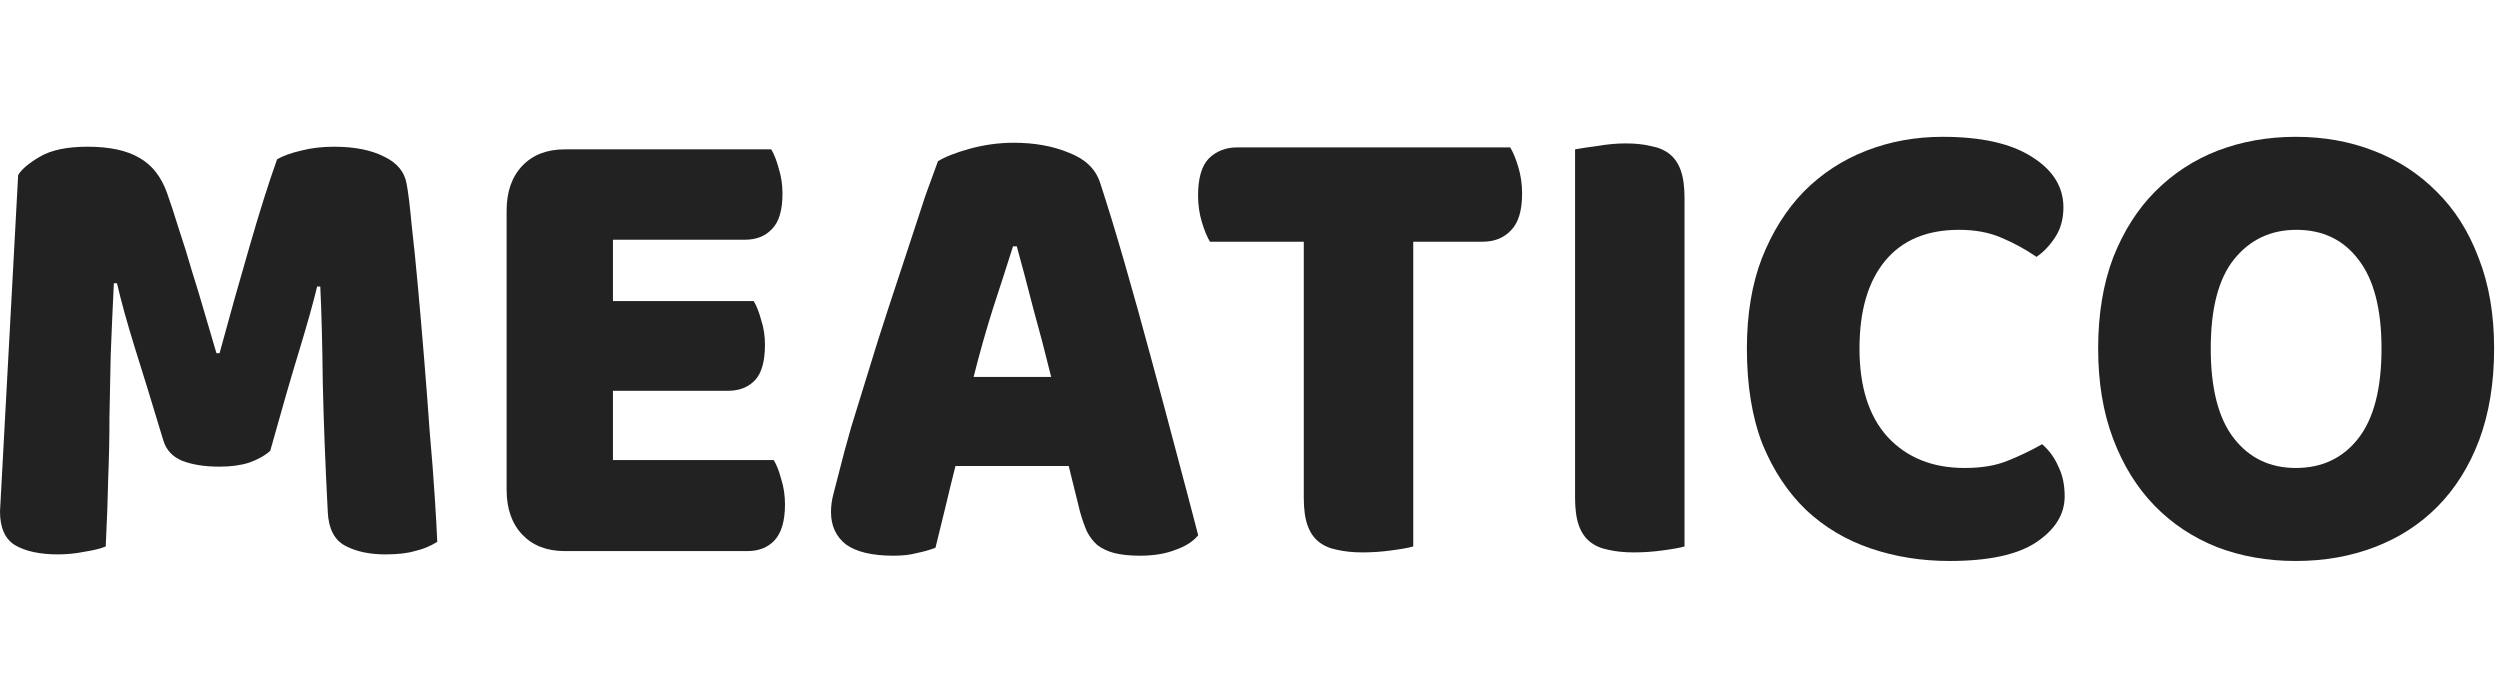
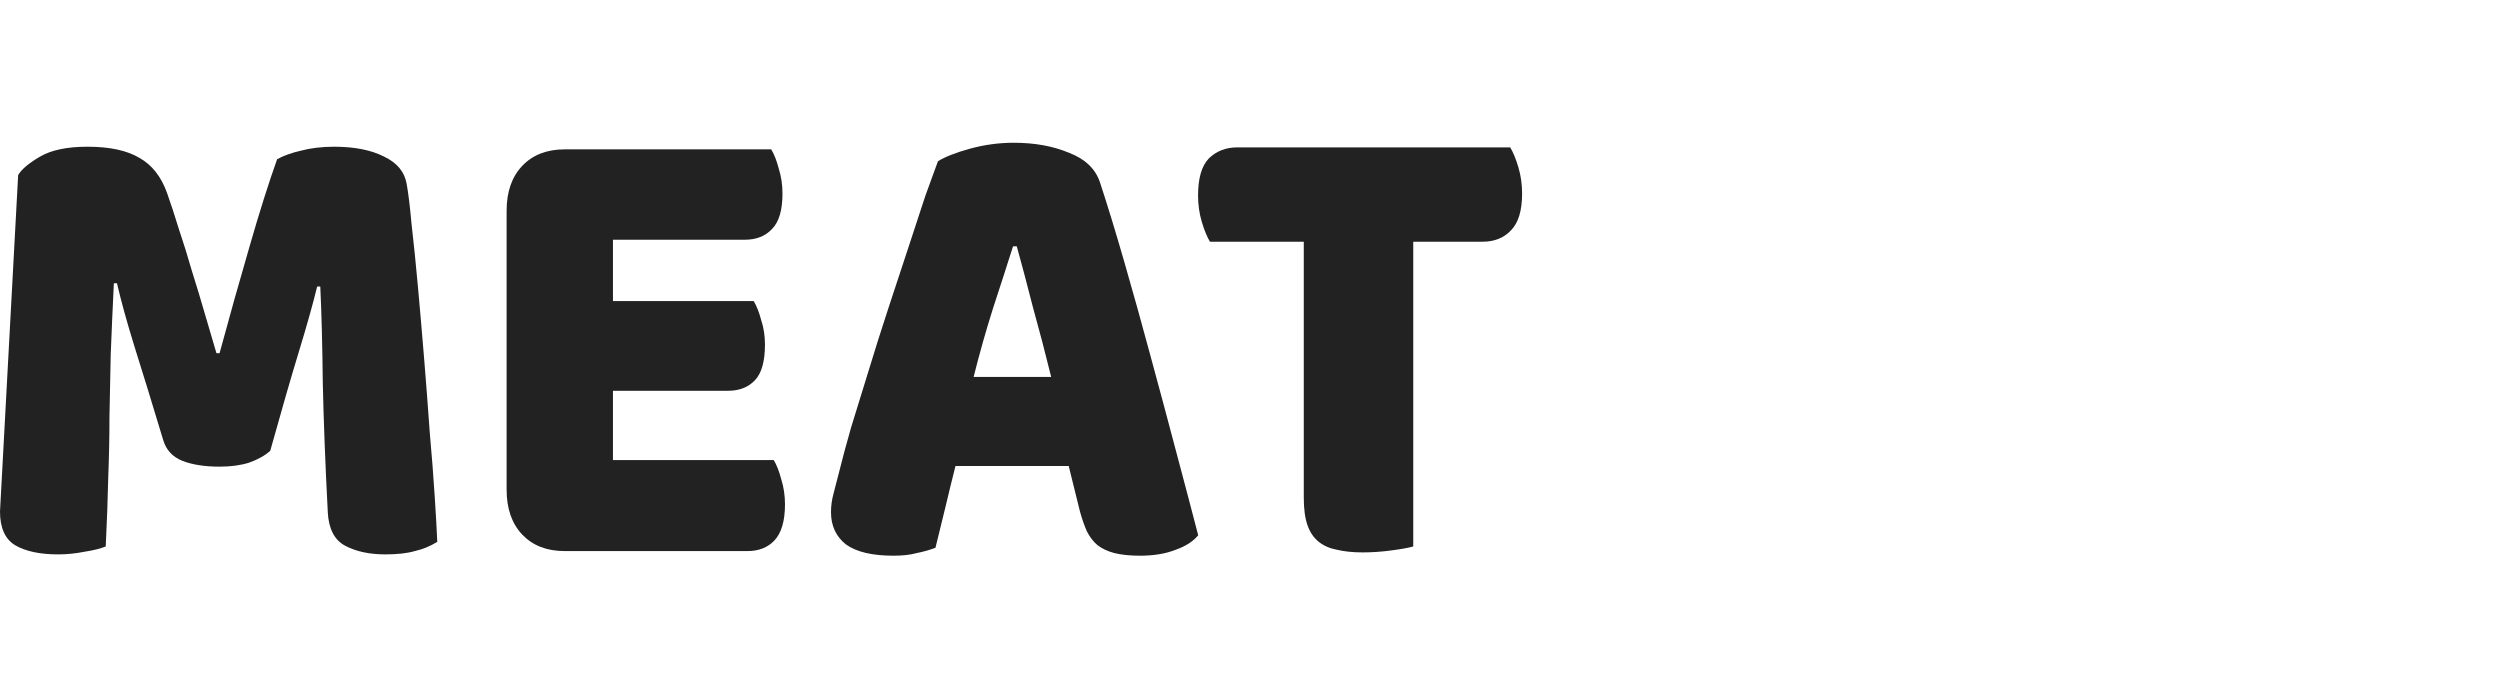
<svg xmlns="http://www.w3.org/2000/svg" width="201" height="55" viewBox="0 0 201 55" fill="none">
  <path d="M21.727 36.246C21.291 36.635 20.721 36.953 20.017 37.2C19.346 37.413 18.558 37.519 17.653 37.519C16.446 37.519 15.44 37.359 14.636 37.041C13.864 36.723 13.361 36.175 13.127 35.397C12.188 32.286 11.417 29.775 10.813 27.866C10.21 25.921 9.74 24.224 9.405 22.774H9.154C9.053 24.86 8.969 26.77 8.902 28.502C8.869 30.2 8.835 31.861 8.801 33.488C8.801 35.114 8.768 36.758 8.701 38.42C8.667 40.082 8.6 41.921 8.5 43.936C8.064 44.113 7.494 44.254 6.79 44.36C6.086 44.502 5.381 44.573 4.677 44.573C3.202 44.573 2.045 44.325 1.207 43.83C0.402 43.335 0 42.433 0 41.125L1.459 14.076C1.727 13.617 2.314 13.121 3.219 12.591C4.124 12.061 5.398 11.796 7.041 11.796C8.818 11.796 10.21 12.096 11.216 12.697C12.222 13.263 12.959 14.2 13.428 15.508C13.73 16.357 14.049 17.329 14.384 18.425C14.753 19.521 15.105 20.653 15.44 21.82C15.809 22.986 16.161 24.153 16.497 25.32C16.832 26.451 17.134 27.477 17.402 28.396H17.653C18.458 25.426 19.263 22.562 20.067 19.804C20.872 17.011 21.61 14.677 22.28 12.803C22.783 12.52 23.42 12.291 24.192 12.114C24.996 11.902 25.885 11.796 26.857 11.796C28.5 11.796 29.841 12.061 30.881 12.591C31.92 13.086 32.523 13.811 32.691 14.766C32.825 15.473 32.959 16.569 33.093 18.054C33.261 19.504 33.429 21.148 33.596 22.986C33.764 24.825 33.932 26.77 34.099 28.82C34.267 30.871 34.418 32.851 34.552 34.761C34.72 36.635 34.854 38.367 34.954 39.958C35.055 41.514 35.122 42.716 35.156 43.565C34.586 43.918 33.982 44.166 33.345 44.307C32.742 44.484 31.953 44.573 30.981 44.573C29.707 44.573 28.634 44.343 27.762 43.883C26.891 43.423 26.421 42.522 26.354 41.178C26.153 37.324 26.019 33.859 25.952 30.783C25.918 27.707 25.851 25.126 25.751 23.039H25.499C25.164 24.418 24.678 26.151 24.041 28.237C23.404 30.323 22.632 32.993 21.727 36.246Z" fill="#222222" />
  <path d="M40.732 16.94C40.732 15.42 41.151 14.218 41.989 13.334C42.828 12.45 43.968 12.008 45.409 12.008H62.006C62.241 12.397 62.442 12.909 62.61 13.546C62.811 14.182 62.912 14.854 62.912 15.561C62.912 16.905 62.627 17.86 62.057 18.425C61.52 18.991 60.799 19.274 59.894 19.274H49.282V24.206H60.598C60.833 24.595 61.034 25.108 61.202 25.744C61.403 26.345 61.503 27 61.503 27.707C61.503 29.05 61.235 30.005 60.699 30.571C60.162 31.137 59.441 31.419 58.536 31.419H49.282V36.988H62.208C62.442 37.377 62.643 37.89 62.811 38.526C63.012 39.163 63.113 39.835 63.113 40.542C63.113 41.885 62.828 42.858 62.258 43.459C61.721 44.025 61.001 44.307 60.095 44.307H45.409C43.968 44.307 42.828 43.865 41.989 42.981C41.151 42.097 40.732 40.895 40.732 39.375V16.94Z" fill="#222222" />
  <path d="M75.412 12.962C75.982 12.609 76.837 12.273 77.977 11.955C79.151 11.636 80.324 11.477 81.498 11.477C83.174 11.477 84.65 11.742 85.924 12.273C87.231 12.768 88.07 13.563 88.438 14.66C89.042 16.498 89.696 18.637 90.4 21.077C91.104 23.517 91.808 26.045 92.512 28.661C93.216 31.242 93.904 33.806 94.574 36.352C95.245 38.862 95.832 41.09 96.335 43.035C95.932 43.529 95.329 43.918 94.524 44.201C93.719 44.52 92.764 44.679 91.657 44.679C90.852 44.679 90.165 44.608 89.595 44.467C89.059 44.325 88.606 44.113 88.237 43.83C87.902 43.547 87.617 43.176 87.382 42.716C87.181 42.257 86.996 41.726 86.829 41.125L85.924 37.466H76.82C76.552 38.526 76.284 39.622 76.016 40.754C75.747 41.885 75.479 42.981 75.211 44.042C74.742 44.219 74.239 44.36 73.702 44.467C73.199 44.608 72.579 44.679 71.841 44.679C70.131 44.679 68.857 44.378 68.019 43.777C67.214 43.141 66.812 42.274 66.812 41.178C66.812 40.683 66.879 40.188 67.013 39.693C67.147 39.198 67.298 38.615 67.466 37.943C67.7 36.988 68.019 35.804 68.421 34.389C68.857 32.975 69.326 31.455 69.829 29.828C70.332 28.166 70.869 26.469 71.439 24.737C72.009 23.004 72.545 21.378 73.048 19.857C73.551 18.302 74.004 16.922 74.406 15.72C74.842 14.518 75.177 13.599 75.412 12.962ZM81.447 19.804C80.978 21.289 80.442 22.951 79.838 24.79C79.268 26.593 78.748 28.432 78.279 30.306H84.515C84.046 28.396 83.56 26.54 83.057 24.737C82.587 22.898 82.151 21.254 81.749 19.804H81.447Z" fill="#222222" />
  <path d="M97.28 19.433C97.045 19.044 96.827 18.514 96.626 17.842C96.425 17.17 96.324 16.463 96.324 15.72C96.324 14.341 96.609 13.351 97.179 12.75C97.783 12.149 98.554 11.849 99.493 11.849H121.421C121.656 12.238 121.874 12.768 122.075 13.44C122.276 14.111 122.377 14.819 122.377 15.561C122.377 16.94 122.075 17.93 121.471 18.531C120.901 19.132 120.147 19.433 119.208 19.433H113.625V43.936C113.257 44.042 112.67 44.148 111.865 44.254C111.094 44.36 110.323 44.413 109.552 44.413C108.78 44.413 108.093 44.343 107.49 44.201C106.92 44.095 106.433 43.883 106.031 43.565C105.629 43.247 105.327 42.805 105.126 42.239C104.925 41.673 104.824 40.931 104.824 40.011V19.433H97.28Z" fill="#222222" />
-   <path d="M135.436 43.936C135.067 44.042 134.481 44.148 133.676 44.254C132.905 44.36 132.134 44.413 131.362 44.413C130.591 44.413 129.904 44.343 129.3 44.201C128.73 44.095 128.244 43.883 127.842 43.565C127.439 43.247 127.138 42.805 126.936 42.239C126.735 41.673 126.635 40.931 126.635 40.011V12.008C127.004 11.937 127.59 11.849 128.395 11.742C129.2 11.601 129.971 11.53 130.709 11.53C131.48 11.53 132.15 11.601 132.72 11.742C133.324 11.849 133.827 12.061 134.229 12.379C134.631 12.697 134.933 13.139 135.134 13.705C135.336 14.271 135.436 15.013 135.436 15.932V43.936Z" fill="#222222" />
-   <path d="M157.5 18.478C154.918 18.478 152.94 19.309 151.565 20.971C150.19 22.633 149.503 24.984 149.503 28.025C149.503 31.101 150.257 33.47 151.766 35.132C153.308 36.794 155.37 37.625 157.952 37.625C159.327 37.625 160.484 37.43 161.423 37.041C162.395 36.652 163.317 36.21 164.189 35.715C164.759 36.21 165.195 36.812 165.496 37.519C165.832 38.19 165.999 38.986 165.999 39.905C165.999 41.355 165.228 42.593 163.686 43.618C162.177 44.608 159.863 45.103 156.745 45.103C154.499 45.103 152.386 44.767 150.408 44.095C148.43 43.423 146.703 42.398 145.228 41.019C143.753 39.605 142.579 37.837 141.707 35.715C140.869 33.559 140.45 30.995 140.45 28.025C140.45 25.267 140.852 22.845 141.657 20.759C142.495 18.637 143.618 16.852 145.027 15.402C146.468 13.952 148.145 12.856 150.056 12.114C151.967 11.371 154.012 11 156.192 11C159.277 11 161.657 11.53 163.334 12.591C165.044 13.652 165.899 15.013 165.899 16.675C165.899 17.594 165.681 18.39 165.245 19.062C164.809 19.733 164.306 20.264 163.736 20.653C162.864 20.052 161.925 19.539 160.92 19.115C159.947 18.69 158.807 18.478 157.5 18.478Z" fill="#222222" />
-   <path d="M168.691 28.025C168.691 25.267 169.094 22.827 169.898 20.706C170.736 18.584 171.86 16.816 173.268 15.402C174.71 13.952 176.386 12.856 178.297 12.114C180.242 11.371 182.338 11 184.584 11C186.831 11 188.909 11.371 190.821 12.114C192.765 12.856 194.459 13.952 195.9 15.402C197.342 16.816 198.465 18.584 199.27 20.706C200.108 22.827 200.527 25.267 200.527 28.025C200.527 30.783 200.125 33.24 199.32 35.397C198.516 37.519 197.392 39.304 195.951 40.754C194.542 42.168 192.866 43.247 190.921 43.989C188.976 44.732 186.864 45.103 184.584 45.103C182.304 45.103 180.192 44.732 178.247 43.989C176.302 43.211 174.626 42.097 173.218 40.648C171.809 39.198 170.703 37.413 169.898 35.291C169.094 33.17 168.691 30.747 168.691 28.025ZM177.744 28.025C177.744 31.242 178.364 33.647 179.605 35.238C180.846 36.829 182.505 37.625 184.584 37.625C186.696 37.625 188.373 36.829 189.614 35.238C190.854 33.647 191.474 31.242 191.474 28.025C191.474 24.843 190.854 22.456 189.614 20.865C188.406 19.274 186.747 18.478 184.634 18.478C182.556 18.478 180.879 19.274 179.605 20.865C178.364 22.421 177.744 24.807 177.744 28.025Z" fill="#222222" />
</svg>